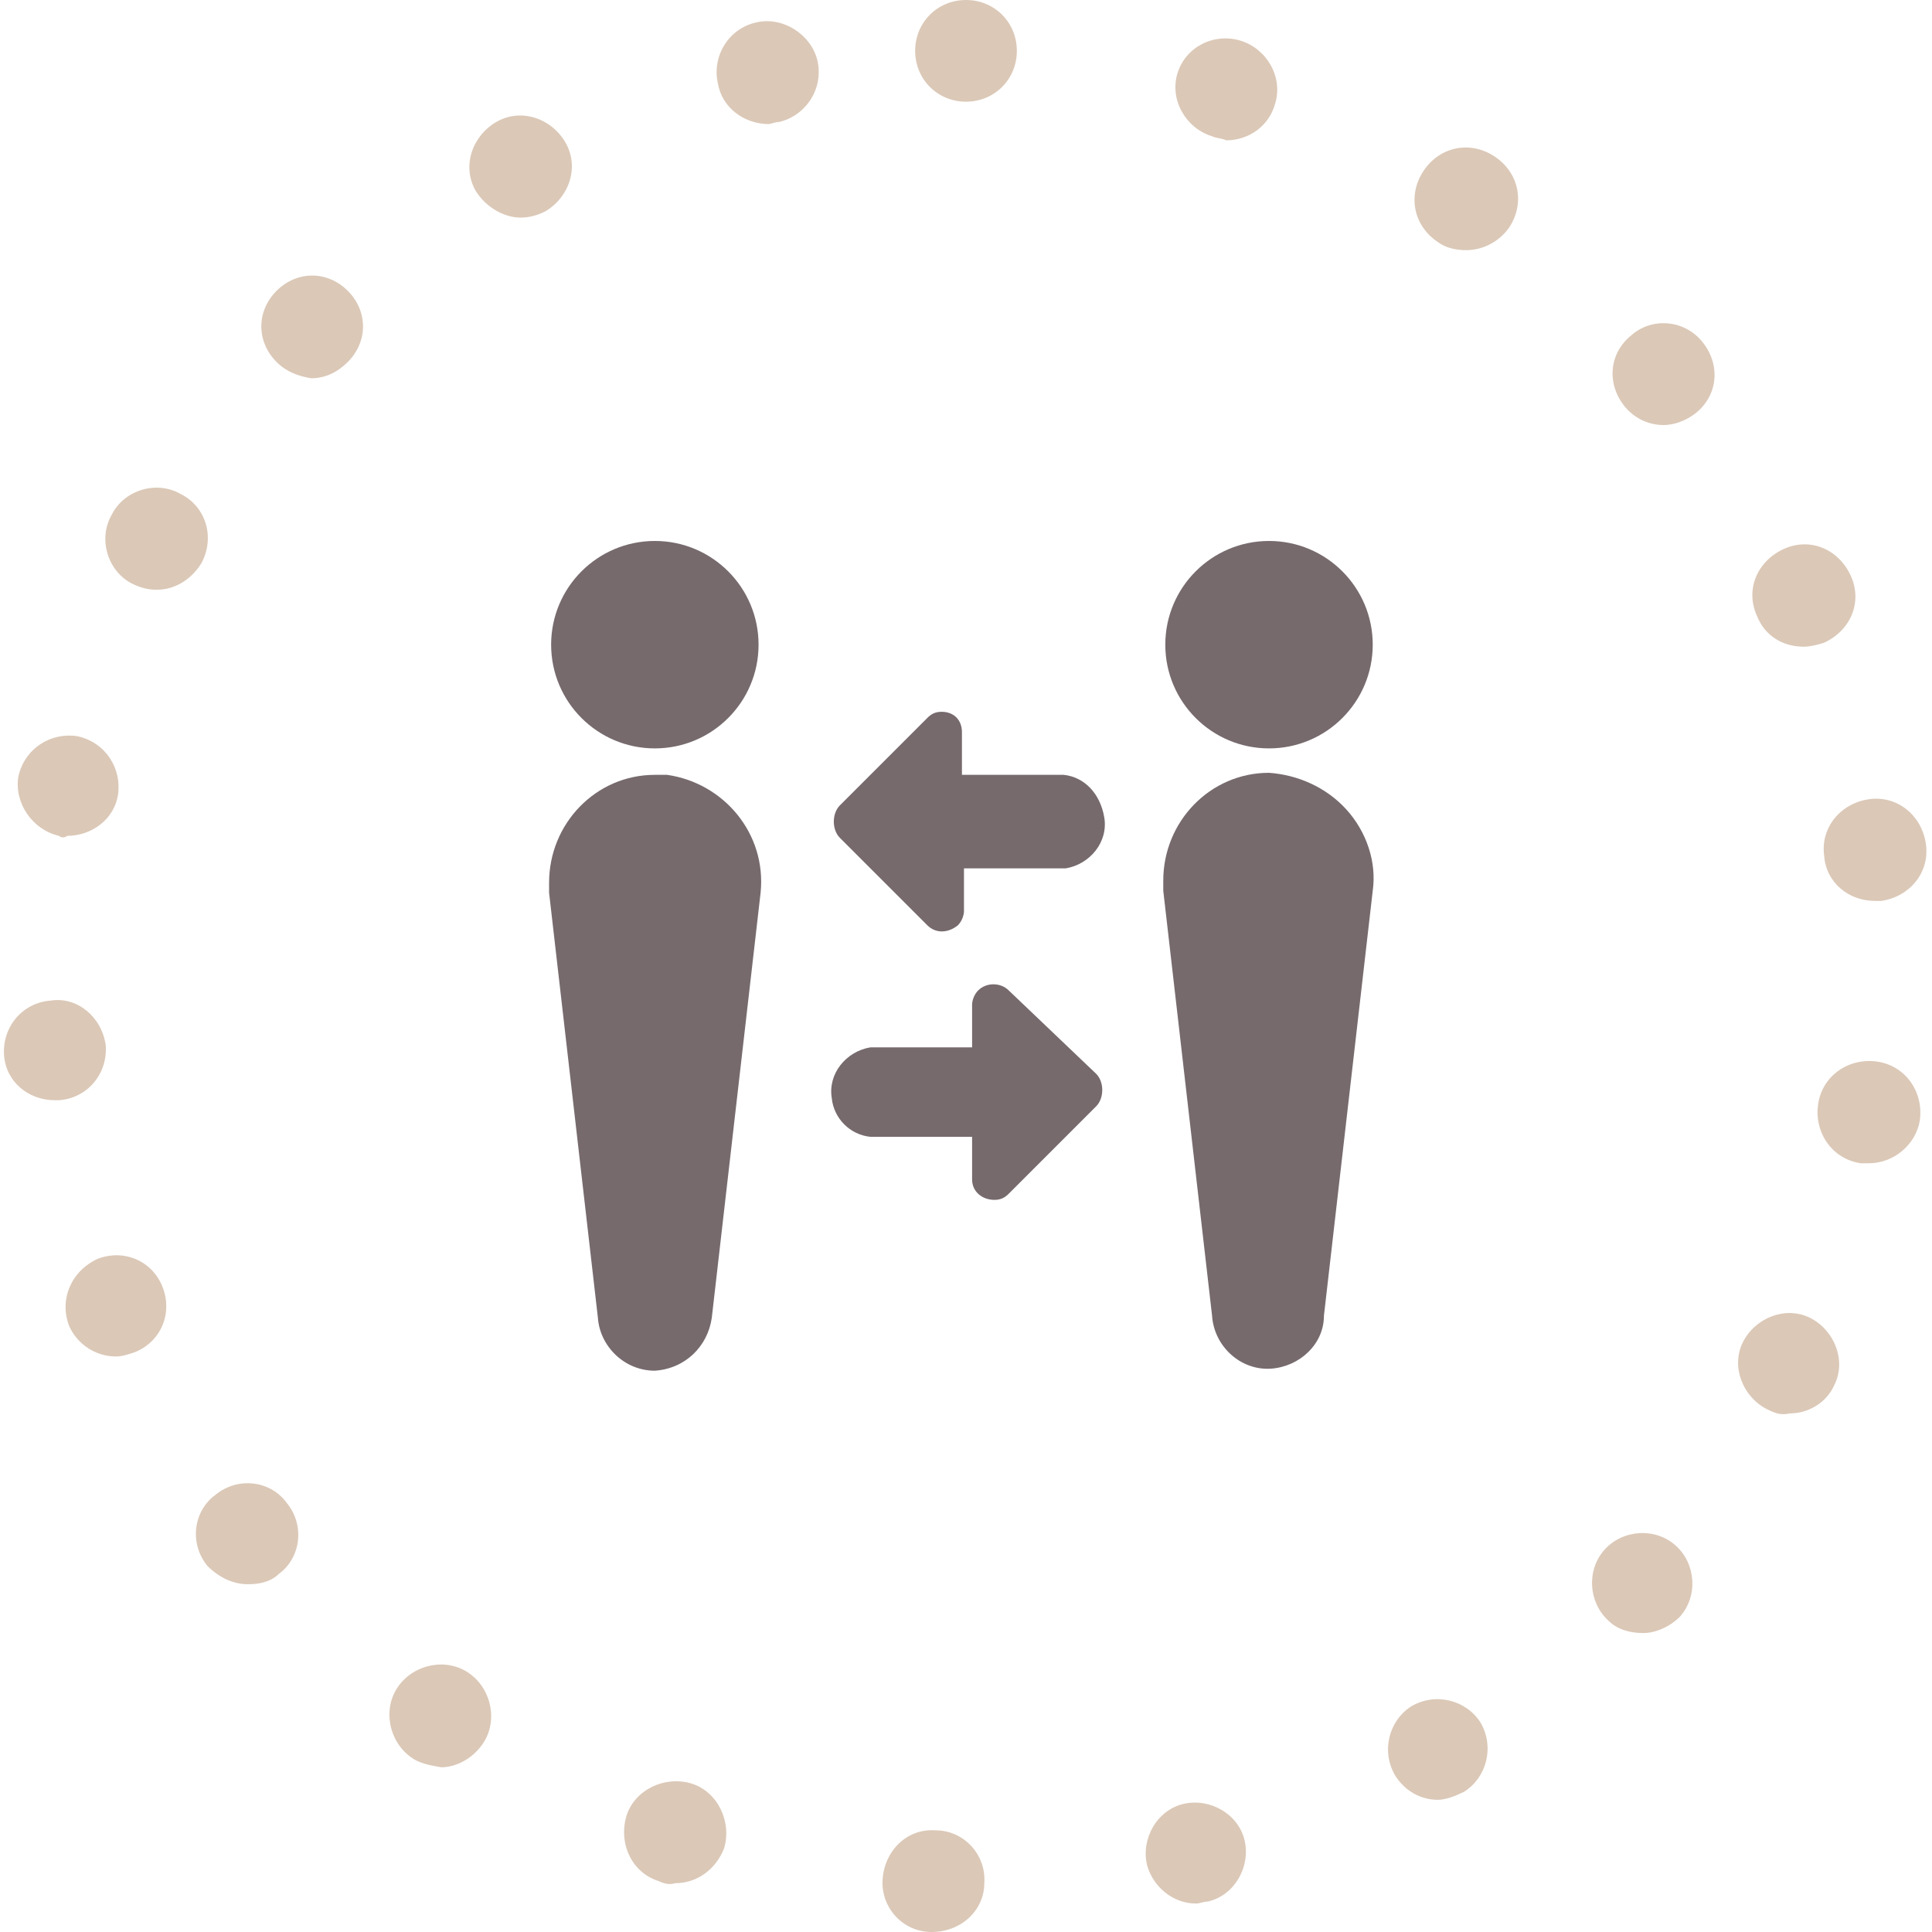
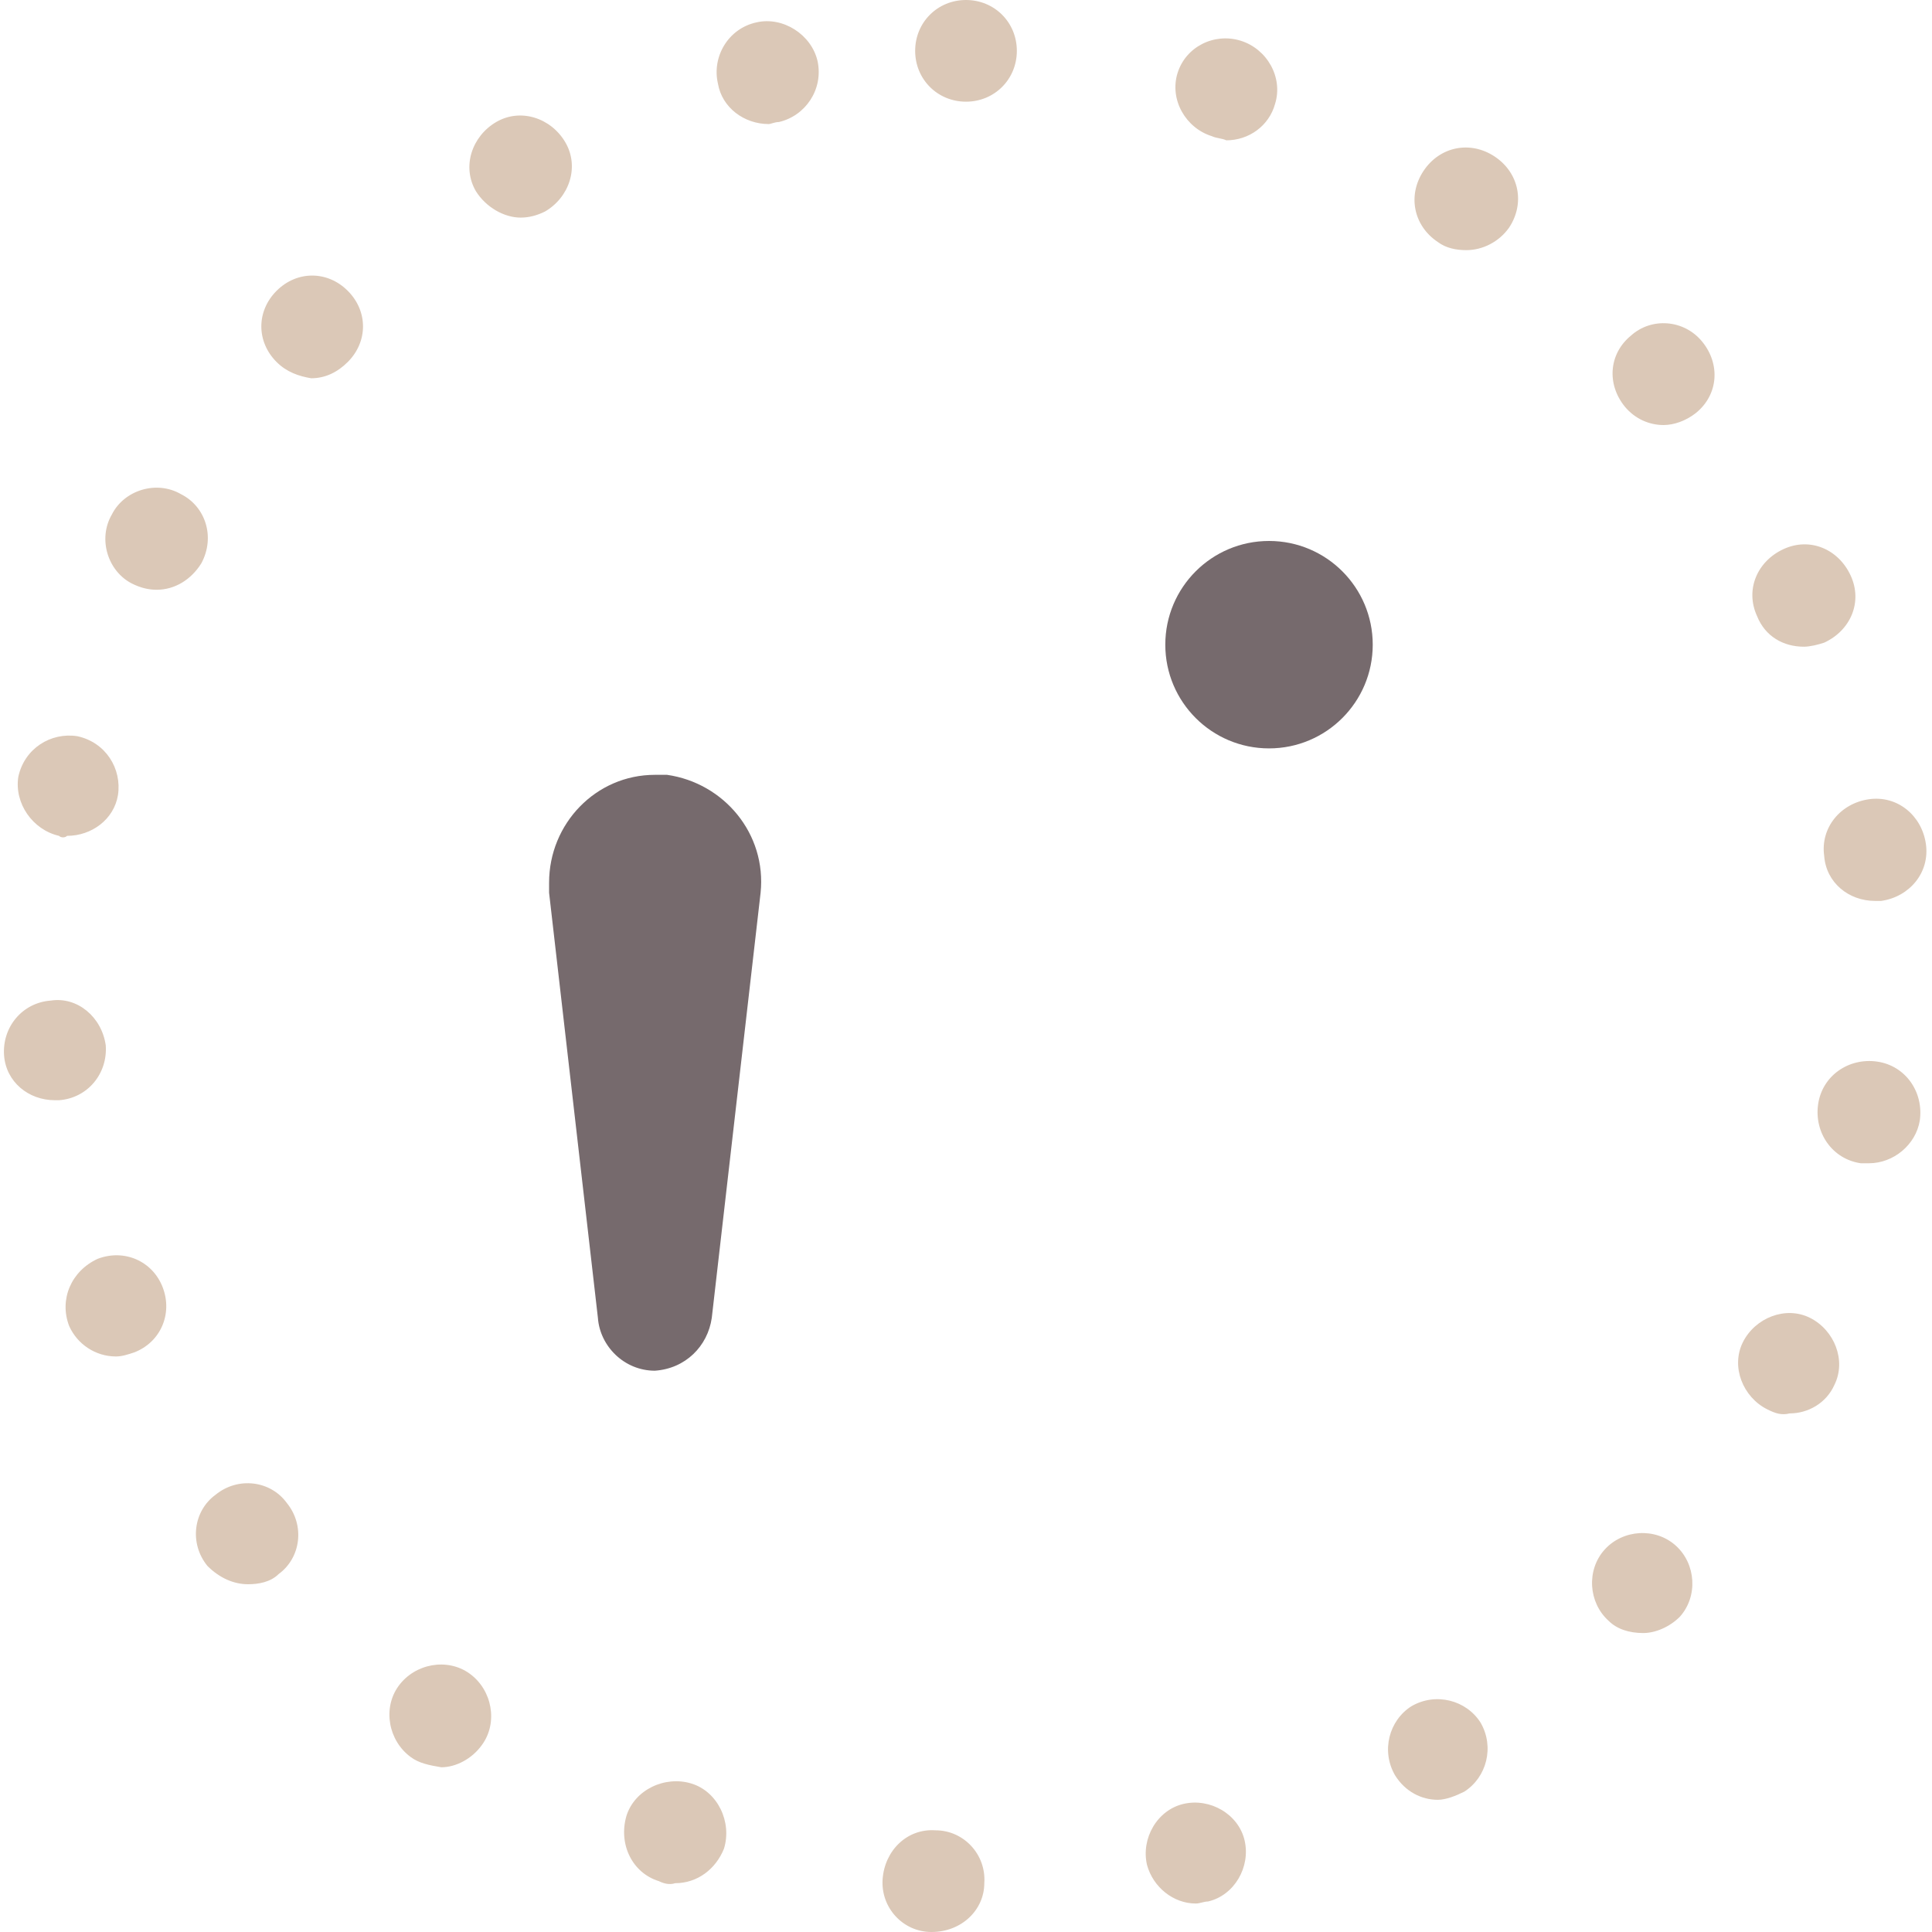
<svg xmlns="http://www.w3.org/2000/svg" width="95" height="95" viewBox="0 0 95 95">
  <path fill="#DBC8B7" d="M45.8,95c-1.4,0-2.5-1.2-2.4-2.6l0,0c0.1-1.4,1.2-2.5,2.6-2.4v0c1.4,0,2.5,1.2,2.4,2.6l0,0  C48.4,93.9,47.3,95,45.8,95L45.8,95C45.9,95,45.9,95,45.8,95z M56.4,91.7c-0.3-1.3,0.5-2.7,1.8-3l0,0c1.3-0.3,2.7,0.5,3,1.8l0,0  c0.3,1.3-0.5,2.7-1.8,3l0,0c-0.2,0-0.4,0.1-0.6,0.1l0,0C57.7,93.6,56.7,92.8,56.4,91.7z M32.4,92.5c-1.3-0.4-2-1.8-1.6-3.2l0,0  c0.4-1.3,1.9-2,3.2-1.6l0,0c1.3,0.4,2,1.9,1.6,3.2l0,0c-0.4,1-1.3,1.7-2.4,1.7l0,0C32.9,92.7,32.6,92.6,32.4,92.5z M68.6,87.3  c-0.7-1.2-0.3-2.7,0.8-3.4l0,0c1.2-0.7,2.7-0.3,3.4,0.8l0,0c0.7,1.2,0.3,2.7-0.8,3.4l0,0c-0.4,0.2-0.9,0.4-1.3,0.4l0,0  C69.9,88.5,69.1,88.1,68.6,87.3z M20.2,86.4L20.2,86.4L20.2,86.4c-1.1-0.8-1.4-2.4-0.6-3.5l0,0c0.8-1.1,2.4-1.4,3.5-0.6l0,0  c1.1,0.8,1.4,2.4,0.6,3.5l0,0c-0.5,0.7-1.3,1.1-2,1.1l0,0C21.1,86.8,20.6,86.7,20.2,86.4z M79.1,79.7c-1-0.9-1.1-2.5-0.2-3.5l0,0  c0.9-1,2.5-1.1,3.5-0.2l0,0c1,0.9,1.1,2.5,0.2,3.5l0,0l0,0l0,0c-0.5,0.5-1.2,0.8-1.8,0.8l0,0C80.1,80.3,79.5,80.1,79.1,79.7z   M10.2,77L10.2,77L10.2,77c-0.9-1.1-0.7-2.7,0.4-3.5l0,0c1.1-0.9,2.7-0.7,3.5,0.4l0,0c0.9,1.1,0.7,2.7-0.4,3.5l0,0  c-0.4,0.4-1,0.5-1.5,0.5l0,0C11.5,77.9,10.8,77.6,10.2,77z M86.9,69.3c-1.2-0.6-1.8-2.1-1.2-3.3l0,0c0.6-1.2,2.1-1.8,3.3-1.2l0,0  c1.2,0.6,1.8,2.1,1.2,3.3l0,0l0,0l0,0c-0.4,0.9-1.3,1.4-2.2,1.4l0,0C87.6,69.6,87.3,69.5,86.9,69.3z M3.4,65.2L3.4,65.2L3.4,65.2  c-0.5-1.3,0.1-2.7,1.4-3.3l0,0C6.1,61.4,7.5,62,8,63.3l0,0c0.5,1.3-0.1,2.7-1.4,3.2l0,0c-0.3,0.1-0.6,0.2-0.9,0.2l0,0  C4.7,66.7,3.8,66.1,3.4,65.2z M91.5,57.2c-1.4-0.2-2.3-1.5-2.1-2.9l0,0c0.2-1.4,1.5-2.3,2.9-2.1l0,0c1.4,0.2,2.3,1.5,2.1,2.9l0,0  l0,0l0,0c-0.2,1.2-1.3,2.1-2.5,2.1l0,0C91.8,57.2,91.6,57.2,91.5,57.2z M0.2,51.9c-0.1-1.4,0.9-2.6,2.3-2.7l0,0  C3.8,49,5,50,5.2,51.4l0,0c0.1,1.4-0.9,2.6-2.3,2.7l0,0c-0.1,0-0.2,0-0.2,0l0,0C1.4,54.1,0.3,53.2,0.2,51.9z M89.7,42.1L89.7,42.1  c-0.2-1.4,0.8-2.6,2.2-2.8l0,0c1.4-0.2,2.6,0.8,2.8,2.2l0,0l0,0l0,0c0.2,1.4-0.8,2.6-2.2,2.8l0,0c-0.1,0-0.2,0-0.3,0l0,0  C90.9,44.3,89.8,43.4,89.7,42.1z M2.9,41.1c-1.3-0.3-2.2-1.6-2-2.9l0,0l0,0l0,0c0.3-1.4,1.6-2.2,2.9-2l0,0c1.4,0.3,2.2,1.6,2,2.9  l0,0c-0.2,1.2-1.3,2-2.5,2l0,0C3.2,41.2,3,41.2,2.9,41.1z M86.4,30.3c-0.6-1.3,0-2.7,1.3-3.3l0,0c1.3-0.6,2.7,0,3.3,1.3l0,0  c0,0,0,0,0,0l0,0c0.6,1.3,0,2.7-1.3,3.3l0,0c-0.3,0.1-0.7,0.2-1,0.2l0,0C87.7,31.8,86.8,31.3,86.4,30.3z M6.5,28.7  c-1.2-0.6-1.7-2.2-1-3.4l0,0l0,0l0,0c0.6-1.2,2.2-1.7,3.4-1l0,0c1.2,0.6,1.7,2.1,1,3.4l0,0C9.4,28.5,8.6,29,7.7,29l0,0  C7.3,29,6.9,28.9,6.5,28.7z M79.9,20L79.9,20c-0.9-1.1-0.8-2.6,0.3-3.5l0,0c1-0.9,2.6-0.8,3.5,0.3l0,0c0.9,1.1,0.8,2.6-0.3,3.5l0,0  c-0.5,0.4-1.1,0.6-1.6,0.6l0,0C81.1,20.9,80.4,20.6,79.9,20z M13.6,17.8c-1-1-1-2.5,0-3.5l0,0c1-1,2.5-1,3.5,0l0,0c1,1,1,2.5,0,3.5  l0,0c-0.5,0.5-1.1,0.8-1.8,0.8l0,0C14.7,18.5,14.1,18.3,13.6,17.8z M70.7,11.9L70.7,11.9c-1.2-0.8-1.5-2.3-0.7-3.5l0,0  c0.8-1.2,2.3-1.5,3.5-0.7l0,0l0,0l0,0c1.2,0.8,1.5,2.3,0.7,3.5l0,0c-0.5,0.7-1.3,1.1-2.1,1.1l0,0C71.6,12.3,71.1,12.2,70.7,11.9z   M23.4,9.4c-0.7-1.2-0.2-2.7,1-3.4l0,0c1.2-0.7,2.7-0.2,3.4,1l0,0c0.7,1.2,0.2,2.7-1,3.4l0,0c-0.4,0.2-0.8,0.3-1.2,0.3l0,0  C24.8,10.7,23.9,10.2,23.4,9.4z M59.6,6.7c-1.3-0.4-2.1-1.8-1.7-3.1l0,0C58.3,2.3,59.7,1.6,61,2l0,0c1.3,0.4,2.1,1.8,1.7,3.1l0,0  c-0.3,1.1-1.3,1.8-2.4,1.8l0,0C60.1,6.8,59.8,6.8,59.6,6.7z M35.3,4.1c-0.3-1.3,0.5-2.7,1.9-3l0,0c1.3-0.3,2.7,0.6,3,1.9l0,0  c0.3,1.4-0.6,2.7-1.9,3l0,0c-0.2,0-0.4,0.1-0.5,0.1l0,0C36.6,6.1,35.5,5.3,35.3,4.1z M45,2.5C45,1.1,46.1,0,47.5,0l0,0l0,0l0,0  C48.9,0,50,1.1,50,2.5l0,0C50,3.9,48.9,5,47.5,5l0,0C46.1,5,45,3.9,45,2.5z" />
-   <path fill="#766A6D" d="M52.3,38.1h-5V36c0-0.6-0.4-1-1-1c-0.3,0-0.5,0.1-0.7,0.3l-4.3,4.3c-0.4,0.4-0.4,1.2,0,1.6l4.3,4.3  c0.4,0.4,1,0.4,1.5,0c0.2-0.2,0.3-0.5,0.3-0.7v-2.1h5c1.2-0.2,2.1-1.3,1.9-2.5C54.1,39,53.3,38.2,52.3,38.1L52.3,38.1z" />
-   <path fill="#766A6D" d="M49.6,48.7c-0.4-0.4-1.1-0.4-1.5,0c-0.2,0.2-0.3,0.5-0.3,0.7v2.1h-5c-1.2,0.2-2.1,1.3-1.9,2.5  c0.1,1,0.9,1.8,1.9,1.9h5v2.1c0,0.6,0.5,1,1.1,1c0.3,0,0.5-0.1,0.7-0.3l4.3-4.3c0.4-0.4,0.4-1.2,0-1.6c0,0,0,0,0,0L49.6,48.7z" />
  <path fill="#766A6D" d="M32.2,38.1L32.2,38.1c-2.9,0-5.2,2.4-5.2,5.3c0,0.2,0,0.3,0,0.5l2.4,20.9c0.1,1.4,1.3,2.6,2.8,2.6  c1.5-0.1,2.6-1.2,2.8-2.6l2.4-20.9c0.3-2.9-1.8-5.4-4.6-5.8C32.5,38.1,32.4,38.1,32.2,38.1L32.2,38.1z" />
-   <circle fill="#766A6D" cx="32.2" cy="31.7" r="5.1" />
-   <path fill="#766A6D" d="M66.2,39.8c-1-1.1-2.4-1.7-3.8-1.8h0c-2.9,0-5.2,2.4-5.2,5.3c0,0.2,0,0.3,0,0.5l2.4,20.9  c0.1,1.5,1.4,2.7,2.9,2.6c1.4-0.1,2.6-1.2,2.6-2.6l2.4-20.9C67.7,42.4,67.2,40.9,66.2,39.8z" />
  <circle fill="#766A6D" cx="62.4" cy="31.7" r="5.1" />
</svg>